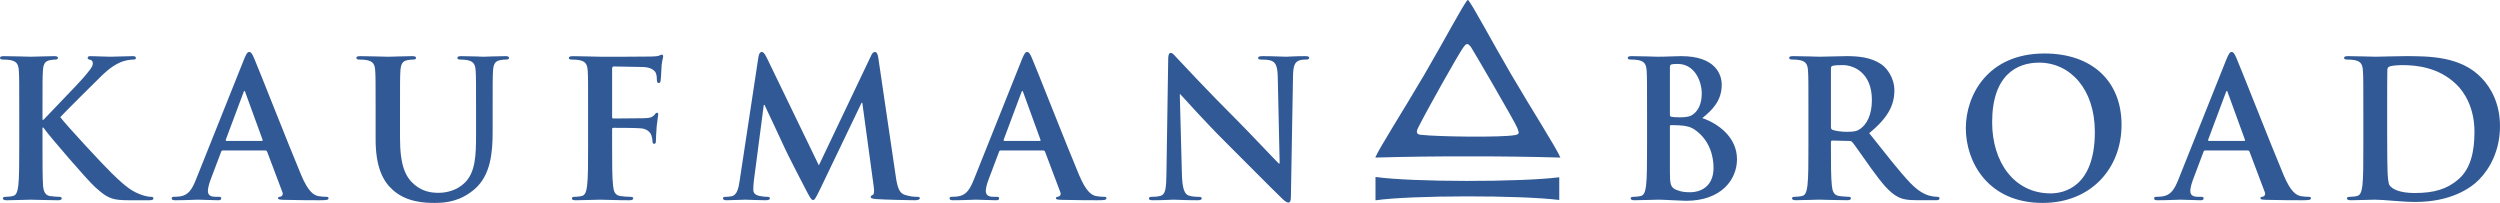
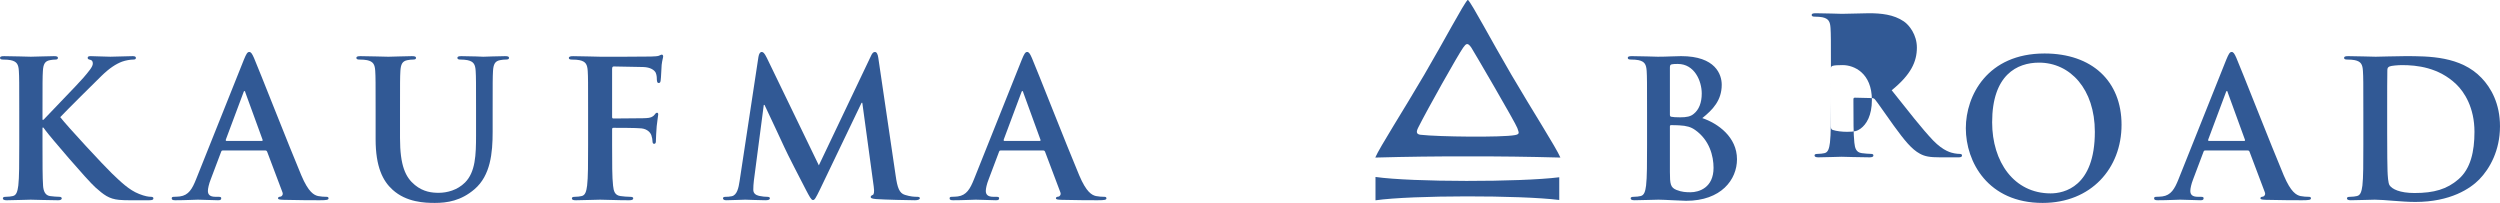
<svg xmlns="http://www.w3.org/2000/svg" id="svg4436" viewBox="0 0 500 40.582" height="11.453mm" width="141.111mm">
  <defs id="defs4438">
    <clipPath id="clipPath210" clipPathUnits="userSpaceOnUse">
      <path id="path212" d="m 0,0 595.276,0 0,841.89 L 0,841.89 0,0 Z" />
    </clipPath>
  </defs>
  <g transform="translate(7.71012e-6,-1011.78)" id="layer1">
    <path d="m 8.497,1035.742 0.19,0 c 1.296,-1.41 6.862,-7.092 7.967,-8.387 1.068,-1.258 1.906,-2.211 1.906,-2.858 0,-0.417 -0.149,-0.687 -0.532,-0.763 -0.342,-0.075 -0.496,-0.152 -0.496,-0.383 0,-0.266 0.19,-0.342 0.611,-0.342 0.799,0 2.896,0.114 3.927,0.114 1.179,0 3.275,-0.114 4.458,-0.114 0.382,0 0.649,0.076 0.649,0.342 0,0.269 -0.19,0.345 -0.572,0.345 -0.534,0 -1.489,0.155 -2.211,0.418 -1.184,0.454 -2.478,1.258 -4.117,2.861 -1.182,1.144 -6.937,6.862 -8.233,8.232 1.371,1.793 8.842,9.835 10.328,11.247 1.68,1.6 3.392,3.318 5.452,4.117 1.142,0.459 1.906,0.568 2.362,0.568 0.27,0 0.494,0.079 0.494,0.31 0,0.266 -0.187,0.383 -0.914,0.383 l -3.314,0 c -1.145,0 -1.83,0 -2.631,-0.079 -2.057,-0.193 -3.086,-1.032 -4.726,-2.48 -1.678,-1.485 -9.188,-10.288 -9.987,-11.398 l -0.421,-0.571 -0.19,0 0,3.471 c 0,3.506 0,6.516 0.114,8.158 0.076,1.065 0.418,1.904 1.372,2.059 0.535,0.073 1.375,0.147 1.87,0.147 0.304,0 0.494,0.119 0.494,0.31 0,0.266 -0.304,0.383 -0.723,0.383 -2.135,0 -4.541,-0.117 -5.489,-0.117 -0.878,0 -3.28,0.117 -4.803,0.117 -0.496,0 -0.763,-0.117 -0.763,-0.383 0,-0.19 0.153,-0.31 0.607,-0.31 0.573,0 1.032,-0.073 1.379,-0.147 0.761,-0.155 0.949,-0.994 1.103,-2.1 0.189,-1.602 0.189,-4.612 0.189,-8.118 l 0,-6.709 c 0,-5.795 0,-6.862 -0.077,-8.082 -0.075,-1.296 -0.379,-1.903 -1.635,-2.173 -0.307,-0.076 -0.958,-0.114 -1.49,-0.114 -0.417,0 -0.644,-0.076 -0.644,-0.345 0,-0.266 0.268,-0.342 0.837,-0.342 2.019,0 4.421,0.114 5.336,0.114 0.911,0 3.317,-0.114 4.613,-0.114 0.532,0 0.797,0.076 0.797,0.342 0,0.269 -0.225,0.345 -0.53,0.345 -0.382,0 -0.611,0.038 -1.07,0.114 -1.031,0.19 -1.333,0.84 -1.41,2.173 -0.076,1.22 -0.076,2.288 -0.076,8.082" style="fill:#315995;fill-opacity:1;fill-rule:nonzero;stroke:none" id="path216" />
    <path d="m 52.329,1039.973 c 0.189,0 0.225,-0.114 0.189,-0.231 l -3.431,-9.414 c -0.037,-0.149 -0.077,-0.342 -0.19,-0.342 -0.114,0 -0.192,0.193 -0.228,0.342 l -3.506,9.378 c -0.041,0.152 0,0.266 0.151,0.266 m -0.761,1.907 c -0.187,0 -0.269,0.072 -0.344,0.303 l -2.059,5.454 c -0.379,0.954 -0.572,1.866 -0.572,2.323 0,0.69 0.345,1.182 1.524,1.182 l 0.572,0 c 0.458,0 0.571,0.076 0.571,0.307 0,0.302 -0.228,0.383 -0.647,0.383 -1.22,0 -2.855,-0.117 -4.041,-0.117 -0.418,0 -2.514,0.117 -4.495,0.117 -0.494,0 -0.724,-0.082 -0.724,-0.383 0,-0.231 0.151,-0.307 0.454,-0.307 0.342,0 0.878,-0.038 1.184,-0.073 1.752,-0.231 2.476,-1.527 3.237,-3.431 l 9.57,-23.939 c 0.456,-1.107 0.686,-1.526 1.066,-1.526 0.345,0 0.571,0.34 0.956,1.218 0.913,2.095 7.009,17.649 9.449,23.443 1.449,3.433 2.558,3.965 3.357,4.158 0.575,0.111 1.142,0.149 1.6,0.149 0.306,0 0.493,0.038 0.493,0.307 0,0.302 -0.342,0.383 -1.751,0.383 -1.372,0 -4.153,0 -7.203,-0.082 -0.685,-0.035 -1.145,-0.035 -1.145,-0.302 0,-0.231 0.153,-0.307 0.535,-0.345 0.268,-0.073 0.532,-0.421 0.344,-0.875 l -3.051,-8.085 c -0.075,-0.192 -0.192,-0.264 -0.383,-0.264 l -8.497,0 z" style="fill:#315995;fill-opacity:1;fill-rule:nonzero;stroke:none" id="path220" />
    <path d="m 75.121,1034.065 c 0,-5.796 0,-6.861 -0.076,-8.082 -0.077,-1.296 -0.382,-1.904 -1.638,-2.173 -0.307,-0.073 -0.954,-0.117 -1.49,-0.117 -0.42,0 -0.647,-0.071 -0.647,-0.342 0,-0.266 0.268,-0.342 0.838,-0.342 2.02,0 4.423,0.117 5.567,0.117 0.917,0 3.316,-0.117 4.688,-0.117 0.569,0 0.839,0.076 0.839,0.342 0,0.272 -0.228,0.342 -0.607,0.342 -0.421,0 -0.648,0.043 -1.111,0.117 -1.028,0.19 -1.331,0.84 -1.41,2.173 -0.075,1.221 -0.075,2.286 -0.075,8.082 l 0,5.337 c 0,5.527 1.106,7.851 2.975,9.378 1.716,1.41 3.469,1.562 4.764,1.562 1.678,0 3.736,-0.532 5.262,-2.059 2.093,-2.097 2.207,-5.524 2.207,-9.454 l 0,-4.764 c 0,-5.796 0,-6.861 -0.076,-8.082 -0.075,-1.296 -0.382,-1.904 -1.638,-2.173 -0.304,-0.073 -0.954,-0.117 -1.371,-0.117 -0.421,0 -0.649,-0.071 -0.649,-0.342 0,-0.266 0.268,-0.342 0.803,-0.342 1.944,0 4.343,0.117 4.381,0.117 0.458,0 2.859,-0.117 4.348,-0.117 0.531,0 0.799,0.076 0.799,0.342 0,0.272 -0.23,0.342 -0.689,0.342 -0.42,0 -0.648,0.043 -1.106,0.117 -1.024,0.19 -1.331,0.84 -1.41,2.173 -0.072,1.221 -0.072,2.286 -0.072,8.082 l 0,4.079 c 0,4.229 -0.418,8.73 -3.624,11.476 -2.706,2.321 -5.452,2.743 -7.926,2.743 -2.023,0 -5.679,-0.111 -8.461,-2.631 -1.947,-1.752 -3.395,-4.574 -3.395,-10.101" style="fill:#315995;fill-opacity:1;fill-rule:nonzero;stroke:none" id="path224" />
    <path d="m 122.421,1040.775 c 0,3.661 0,6.516 0.189,8.118 0.111,1.108 0.344,1.945 1.486,2.1 0.534,0.076 1.369,0.149 1.907,0.149 0.496,0 0.644,0.117 0.644,0.307 0,0.266 -0.265,0.383 -0.837,0.383 -2.403,0 -4.799,-0.117 -5.792,-0.117 -0.993,0 -3.395,0.117 -4.841,0.117 -0.531,0 -0.803,-0.082 -0.803,-0.383 0,-0.19 0.152,-0.307 0.573,-0.307 0.575,0 1.03,-0.073 1.372,-0.149 0.761,-0.155 0.954,-0.992 1.103,-2.1 0.196,-1.601 0.196,-4.457 0.196,-8.118 l 0,-6.709 c 0,-5.796 0,-6.865 -0.075,-8.082 -0.082,-1.299 -0.384,-1.907 -1.642,-2.173 -0.306,-0.079 -0.954,-0.113 -1.487,-0.113 -0.38,0 -0.648,-0.076 -0.648,-0.308 0,-0.304 0.307,-0.379 0.88,-0.379 1.978,0 4.379,0.114 5.484,0.114 1.449,0 9.188,0 10.063,-0.039 0.725,-0.037 1.182,-0.037 1.563,-0.151 0.228,-0.076 0.418,-0.231 0.611,-0.231 0.152,0 0.266,0.155 0.266,0.345 0,0.264 -0.189,0.724 -0.303,1.716 -0.039,0.38 -0.117,2.63 -0.196,3.083 -0.035,0.31 -0.111,0.537 -0.379,0.537 -0.268,0 -0.34,-0.189 -0.382,-0.607 0,-0.307 0,-0.918 -0.228,-1.451 -0.268,-0.535 -1.065,-1.106 -2.514,-1.144 l -5.871,-0.111 c -0.228,0 -0.34,0.111 -0.34,0.532 l 0,9.53 c 0,0.228 0.038,0.345 0.265,0.345 l 4.878,-0.043 c 0.649,0 1.183,0 1.714,-0.038 0.725,-0.035 1.258,-0.19 1.64,-0.682 0.192,-0.231 0.268,-0.386 0.499,-0.386 0.151,0 0.228,0.117 0.228,0.345 0,0.228 -0.192,1.182 -0.306,2.362 -0.076,0.762 -0.153,2.518 -0.153,2.785 0,0.345 0,0.723 -0.379,0.723 -0.232,0 -0.307,-0.266 -0.307,-0.53 0,-0.272 -0.075,-0.728 -0.228,-1.185 -0.19,-0.532 -0.763,-1.221 -1.948,-1.373 -0.95,-0.114 -4.993,-0.114 -5.637,-0.114 -0.193,0 -0.265,0.076 -0.265,0.344" style="fill:#315995;fill-opacity:1;fill-rule:nonzero;stroke:none" id="path228" />
    <path d="m 151.686,1023.16 c 0.111,-0.647 0.341,-0.986 0.649,-0.986 0.302,0 0.532,0.185 1.028,1.179 l 10.405,21.497 10.368,-21.764 c 0.268,-0.611 0.493,-0.913 0.837,-0.913 0.345,0 0.576,0.378 0.687,1.179 l 3.472,23.561 c 0.342,2.399 0.721,3.507 1.864,3.847 1.106,0.344 1.868,0.38 2.366,0.38 0.341,0 0.609,0.039 0.609,0.269 0,0.306 -0.458,0.421 -0.99,0.421 -0.954,0 -6.213,-0.116 -7.737,-0.232 -0.879,-0.076 -1.107,-0.189 -1.107,-0.418 0,-0.189 0.151,-0.303 0.418,-0.42 0.231,-0.076 0.342,-0.571 0.192,-1.641 l -2.286,-16.772 -0.153,0 -8.309,17.31 c -0.878,1.789 -1.068,2.131 -1.413,2.131 -0.344,0 -0.723,-0.761 -1.333,-1.906 -0.917,-1.75 -3.924,-7.581 -4.385,-8.653 -0.342,-0.799 -2.628,-5.606 -3.961,-8.461 l -0.153,0 -1.985,15.172 c -0.075,0.69 -0.111,1.179 -0.111,1.79 0,0.725 0.493,1.069 1.14,1.223 0.689,0.151 1.224,0.187 1.602,0.187 0.308,0 0.576,0.077 0.576,0.269 0,0.341 -0.345,0.421 -0.917,0.421 -1.603,0 -3.317,-0.116 -4,-0.116 -0.728,0 -2.555,0.116 -3.776,0.116 -0.378,0 -0.686,-0.08 -0.686,-0.421 0,-0.192 0.23,-0.269 0.611,-0.269 0.303,0 0.571,0 1.145,-0.113 1.068,-0.228 1.368,-1.716 1.561,-3.009" style="fill:#315995;fill-opacity:1;fill-rule:nonzero;stroke:none" id="path232" />
    <path d="m 207.908,1039.973 c 0.193,0 0.234,-0.114 0.193,-0.231 l -3.43,-9.414 c -0.041,-0.149 -0.077,-0.342 -0.192,-0.342 -0.114,0 -0.193,0.193 -0.232,0.342 l -3.505,9.378 c -0.035,0.152 0,0.266 0.155,0.266 m -0.765,1.907 c -0.189,0 -0.266,0.072 -0.342,0.303 l -2.057,5.454 c -0.384,0.954 -0.573,1.866 -0.573,2.323 0,0.69 0.345,1.182 1.524,1.182 l 0.573,0 c 0.455,0 0.569,0.076 0.569,0.307 0,0.302 -0.225,0.383 -0.647,0.383 -1.221,0 -2.859,-0.117 -4.043,-0.117 -0.418,0 -2.513,0.117 -4.498,0.117 -0.494,0 -0.72,-0.082 -0.72,-0.383 0,-0.231 0.149,-0.307 0.454,-0.307 0.344,0 0.876,-0.038 1.185,-0.073 1.748,-0.231 2.474,-1.527 3.24,-3.431 l 9.567,-23.939 c 0.456,-1.107 0.685,-1.526 1.069,-1.526 0.34,0 0.568,0.34 0.95,1.218 0.914,2.095 7.013,17.649 9.456,23.443 1.448,3.433 2.55,3.965 3.35,4.158 0.575,0.111 1.149,0.149 1.603,0.149 0.304,0 0.493,0.038 0.493,0.307 0,0.302 -0.34,0.383 -1.751,0.383 -1.371,0 -4.155,0 -7.202,-0.082 -0.689,-0.035 -1.145,-0.035 -1.145,-0.302 0,-0.231 0.153,-0.307 0.535,-0.345 0.268,-0.073 0.531,-0.421 0.342,-0.875 l -3.05,-8.085 c -0.076,-0.192 -0.196,-0.264 -0.382,-0.264 l -8.501,0 z" style="fill:#315995;fill-opacity:1;fill-rule:nonzero;stroke:none" id="path236" />
-     <path d="m 236.382,1046.642 c 0.077,2.978 0.571,3.97 1.334,4.237 0.649,0.225 1.373,0.264 1.98,0.264 0.42,0 0.649,0.076 0.649,0.307 0,0.304 -0.344,0.38 -0.875,0.38 -2.482,0 -4.007,-0.117 -4.728,-0.117 -0.34,0 -2.135,0.117 -4.114,0.117 -0.496,0 -0.838,-0.038 -0.838,-0.38 0,-0.231 0.228,-0.307 0.607,-0.307 0.496,0 1.185,-0.038 1.717,-0.19 0.989,-0.304 1.142,-1.411 1.179,-4.726 l 0.346,-22.567 c 0,-0.766 0.114,-1.301 0.496,-1.301 0.416,0 0.761,0.5 1.407,1.184 0.456,0.497 6.255,6.709 11.815,12.238 2.593,2.595 7.74,8.081 8.389,8.692 l 0.187,0 -0.378,-17.119 c -0.038,-2.323 -0.386,-3.05 -1.299,-3.433 -0.571,-0.226 -1.486,-0.226 -2.02,-0.226 -0.456,0 -0.611,-0.114 -0.611,-0.345 0,-0.304 0.418,-0.342 0.994,-0.342 1.976,0 3.81,0.114 4.61,0.114 0.421,0 1.869,-0.114 3.741,-0.114 0.494,0 0.872,0.038 0.872,0.342 0,0.231 -0.231,0.345 -0.685,0.345 -0.383,0 -0.687,0 -1.144,0.114 -1.068,0.303 -1.375,1.108 -1.41,3.24 l -0.421,24.055 c 0,0.837 -0.152,1.185 -0.492,1.185 -0.422,0 -0.879,-0.418 -1.3,-0.839 -2.404,-2.286 -7.279,-7.281 -11.245,-11.209 -4.151,-4.117 -8.387,-8.884 -9.071,-9.605 l -0.114,0" style="fill:#315995;fill-opacity:1;fill-rule:nonzero;stroke:none" id="path240" />
    <path d="m 339.011,1037.764 c -0.801,-0.573 -1.676,-0.84 -3.164,-0.915 -0.682,-0.038 -1.068,-0.038 -1.641,-0.038 -0.149,0 -0.225,0.073 -0.225,0.266 l 0,9.039 c 0,2.513 0.114,3.161 1.328,3.658 1.038,0.418 1.913,0.458 2.789,0.458 1.717,0 4.612,-0.918 4.612,-4.882 0,-2.365 -0.804,-5.565 -3.699,-7.585 m -5.03,-3.05 c 0,0.303 0.114,0.382 0.272,0.418 0.337,0.075 0.913,0.113 1.788,0.113 1.258,0 2.096,-0.149 2.743,-0.725 0.989,-0.8 1.565,-2.172 1.565,-4.038 0,-2.558 -1.489,-5.912 -4.767,-5.912 -0.532,0 -0.878,0 -1.255,0.079 -0.269,0.076 -0.345,0.227 -0.345,0.648 l 0,9.418 z m -4.571,-0.649 c 0,-5.796 0,-6.861 -0.076,-8.081 -0.082,-1.297 -0.383,-1.906 -1.64,-2.175 -0.307,-0.073 -0.959,-0.117 -1.486,-0.117 -0.424,0 -0.655,-0.071 -0.655,-0.342 0,-0.266 0.269,-0.342 0.839,-0.342 2.023,0 4.424,0.117 5.185,0.117 1.87,0 3.359,-0.117 4.65,-0.117 6.903,0 8.118,3.699 8.118,5.723 0,3.126 -1.788,4.989 -3.886,6.67 3.123,1.065 6.939,3.771 6.939,8.233 0,4.077 -3.164,8.308 -10.176,8.308 -0.916,0 -4.385,-0.226 -5.53,-0.226 -0.875,0 -3.276,0.114 -4.799,0.114 -0.5,0 -0.761,-0.114 -0.761,-0.38 0,-0.193 0.149,-0.307 0.603,-0.307 0.579,0 1.034,-0.076 1.376,-0.149 0.758,-0.155 0.954,-0.994 1.103,-2.101 0.196,-1.6 0.196,-4.609 0.196,-8.116 l 0,-6.71 z" style="fill:#315995;fill-opacity:1;fill-rule:nonzero;stroke:none" id="path244" />
-     <path d="m 366.186,1037.076 c 0,0.421 0.071,0.571 0.34,0.687 0.8,0.266 1.944,0.38 2.9,0.38 1.521,0 2.016,-0.155 2.703,-0.647 1.145,-0.84 2.251,-2.595 2.251,-5.72 0,-5.413 -3.585,-6.977 -5.84,-6.977 -0.947,0 -1.635,0.038 -2.014,0.152 -0.269,0.077 -0.34,0.23 -0.34,0.535 m -4.5,8.577 c 0,-5.796 0,-6.861 -0.079,-8.081 -0.076,-1.297 -0.378,-1.906 -1.641,-2.175 -0.302,-0.073 -0.954,-0.117 -1.481,-0.117 -0.418,0 -0.649,-0.071 -0.649,-0.342 0,-0.266 0.268,-0.342 0.837,-0.342 2.021,0 4.421,0.117 5.22,0.117 1.296,0 4.193,-0.117 5.375,-0.117 2.403,0 4.957,0.228 7.013,1.641 1.069,0.724 2.596,2.669 2.596,5.222 0,2.825 -1.182,5.413 -5.038,8.54 3.401,4.272 6.024,7.661 8.277,10.027 2.139,2.21 3.699,2.476 4.265,2.593 0.421,0.073 0.766,0.111 1.076,0.111 0.299,0 0.451,0.114 0.451,0.307 0,0.302 -0.264,0.38 -0.72,0.38 l -3.625,0 c -2.135,0 -3.085,-0.187 -4.076,-0.725 -1.644,-0.874 -3.088,-2.667 -5.226,-5.603 -1.521,-2.099 -3.275,-4.686 -3.772,-5.261 -0.185,-0.228 -0.418,-0.265 -0.682,-0.265 l -3.32,-0.078 c -0.192,0 -0.3,0.078 -0.3,0.307 l 0,0.532 c 0,3.545 0,6.554 0.185,8.154 0.115,1.107 0.348,1.946 1.491,2.101 0.569,0.073 1.406,0.149 1.862,0.149 0.307,0 0.462,0.114 0.462,0.307 0,0.266 -0.269,0.38 -0.761,0.38 -2.214,0 -5.035,-0.114 -5.603,-0.114 -0.728,0 -3.128,0.114 -4.65,0.114 -0.5,0 -0.763,-0.114 -0.763,-0.38 0,-0.193 0.149,-0.307 0.603,-0.307 0.579,0 1.032,-0.076 1.383,-0.149 0.753,-0.155 0.945,-0.994 1.098,-2.101 0.193,-1.6 0.193,-4.609 0.193,-8.116 l 0,-6.71 z" style="fill:#315995;fill-opacity:1;fill-rule:nonzero;stroke:none" id="path248" />
+     <path d="m 366.186,1037.076 c 0,0.421 0.071,0.571 0.34,0.687 0.8,0.266 1.944,0.38 2.9,0.38 1.521,0 2.016,-0.155 2.703,-0.647 1.145,-0.84 2.251,-2.595 2.251,-5.72 0,-5.413 -3.585,-6.977 -5.84,-6.977 -0.947,0 -1.635,0.038 -2.014,0.152 -0.269,0.077 -0.34,0.23 -0.34,0.535 c 0,-5.796 0,-6.861 -0.079,-8.081 -0.076,-1.297 -0.378,-1.906 -1.641,-2.175 -0.302,-0.073 -0.954,-0.117 -1.481,-0.117 -0.418,0 -0.649,-0.071 -0.649,-0.342 0,-0.266 0.268,-0.342 0.837,-0.342 2.021,0 4.421,0.117 5.22,0.117 1.296,0 4.193,-0.117 5.375,-0.117 2.403,0 4.957,0.228 7.013,1.641 1.069,0.724 2.596,2.669 2.596,5.222 0,2.825 -1.182,5.413 -5.038,8.54 3.401,4.272 6.024,7.661 8.277,10.027 2.139,2.21 3.699,2.476 4.265,2.593 0.421,0.073 0.766,0.111 1.076,0.111 0.299,0 0.451,0.114 0.451,0.307 0,0.302 -0.264,0.38 -0.72,0.38 l -3.625,0 c -2.135,0 -3.085,-0.187 -4.076,-0.725 -1.644,-0.874 -3.088,-2.667 -5.226,-5.603 -1.521,-2.099 -3.275,-4.686 -3.772,-5.261 -0.185,-0.228 -0.418,-0.265 -0.682,-0.265 l -3.32,-0.078 c -0.192,0 -0.3,0.078 -0.3,0.307 l 0,0.532 c 0,3.545 0,6.554 0.185,8.154 0.115,1.107 0.348,1.946 1.491,2.101 0.569,0.073 1.406,0.149 1.862,0.149 0.307,0 0.462,0.114 0.462,0.307 0,0.266 -0.269,0.38 -0.761,0.38 -2.214,0 -5.035,-0.114 -5.603,-0.114 -0.728,0 -3.128,0.114 -4.65,0.114 -0.5,0 -0.763,-0.114 -0.763,-0.38 0,-0.193 0.149,-0.307 0.603,-0.307 0.579,0 1.032,-0.076 1.383,-0.149 0.753,-0.155 0.945,-0.994 1.098,-2.101 0.193,-1.6 0.193,-4.609 0.193,-8.116 l 0,-6.71 z" style="fill:#315995;fill-opacity:1;fill-rule:nonzero;stroke:none" id="path248" />
    <path d="m 418.971,1038.144 c 0,-8.541 -4.919,-13.838 -11.163,-13.838 -4.386,0 -9.378,2.438 -9.378,11.931 0,7.929 4.381,14.219 11.698,14.219 2.672,0 8.843,-1.293 8.843,-12.312 m -25.804,-0.725 c 0,-6.517 4.306,-14.943 15.741,-14.943 9.49,0 15.403,5.527 15.403,14.259 0,8.729 -6.1,15.628 -15.786,15.628 -10.935,0 -15.358,-8.196 -15.358,-14.943" style="fill:#315995;fill-opacity:1;fill-rule:nonzero;stroke:none" id="path252" />
    <path d="m 448.81,1039.973 c 0.187,0 0.225,-0.114 0.187,-0.231 l -3.427,-9.414 c -0.041,-0.149 -0.073,-0.342 -0.193,-0.342 -0.115,0 -0.187,0.193 -0.225,0.342 l -3.51,9.378 c -0.034,0.152 0,0.266 0.155,0.266 m -0.762,1.907 c -0.19,0 -0.266,0.072 -0.346,0.303 l -2.058,5.454 c -0.378,0.954 -0.565,1.866 -0.565,2.323 0,0.69 0.337,1.182 1.521,1.182 l 0.571,0 c 0.456,0 0.568,0.076 0.568,0.307 0,0.302 -0.22,0.383 -0.641,0.383 -1.22,0 -2.861,-0.117 -4.047,-0.117 -0.416,0 -2.516,0.117 -4.489,0.117 -0.503,0 -0.728,-0.082 -0.728,-0.383 0,-0.231 0.149,-0.307 0.459,-0.307 0.342,0 0.873,-0.038 1.182,-0.073 1.746,-0.231 2.474,-1.527 3.237,-3.431 l 9.564,-23.939 c 0.463,-1.107 0.689,-1.526 1.072,-1.526 0.342,0 0.573,0.34 0.952,1.218 0.916,2.095 7.013,17.649 9.454,23.443 1.448,3.433 2.556,3.965 3.351,4.158 0.575,0.111 1.144,0.149 1.6,0.149 0.307,0 0.497,0.038 0.497,0.307 0,0.302 -0.342,0.383 -1.755,0.383 -1.371,0 -4.155,0 -7.205,-0.082 -0.685,-0.035 -1.138,-0.035 -1.138,-0.302 0,-0.231 0.149,-0.307 0.532,-0.345 0.269,-0.073 0.53,-0.421 0.342,-0.875 l -3.05,-8.085 c -0.08,-0.192 -0.19,-0.264 -0.38,-0.264 l -8.501,0 z" style="fill:#315995;fill-opacity:1;fill-rule:nonzero;stroke:none" id="path256" />
    <path d="m 477.436,1038.258 c 0,4.038 0.035,6.973 0.071,7.701 0.038,0.955 0.114,2.479 0.421,2.897 0.496,0.725 1.989,1.527 4.993,1.527 3.89,0 6.485,-0.763 8.771,-2.747 2.442,-2.096 3.204,-5.565 3.204,-9.492 0,-4.845 -2.023,-7.968 -3.661,-9.53 -3.509,-3.354 -7.857,-3.813 -10.829,-3.813 -0.761,0 -2.169,0.117 -2.479,0.266 -0.342,0.149 -0.456,0.342 -0.456,0.763 -0.035,1.297 -0.035,4.612 -0.035,7.629 m -4.767,0.606 c 0,-5.796 0,-6.861 -0.079,-8.081 -0.073,-1.297 -0.372,-1.906 -1.635,-2.175 -0.307,-0.073 -0.951,-0.117 -1.489,-0.117 -0.42,0 -0.648,-0.071 -0.648,-0.342 0,-0.266 0.269,-0.342 0.842,-0.342 2.023,0 4.424,0.117 5.485,0.117 1.182,0 3.586,-0.117 5.878,-0.117 4.756,0 11.125,0 15.278,4.348 1.91,1.983 3.699,5.147 3.699,9.682 0,4.804 -2.023,8.461 -4.153,10.636 -1.754,1.788 -5.717,4.495 -12.77,4.495 -2.782,0 -6.217,-0.454 -8.119,-0.454 -0.873,0 -3.275,0.114 -4.805,0.114 -0.493,0 -0.763,-0.114 -0.763,-0.38 0,-0.193 0.153,-0.307 0.614,-0.307 0.568,0 1.027,-0.076 1.375,-0.151 0.758,-0.155 0.948,-0.994 1.103,-2.1 0.187,-1.6 0.187,-4.609 0.187,-8.118 l 0,-6.709 z" style="fill:#315995;fill-opacity:1;fill-rule:nonzero;stroke:none" id="path260" />
    <path d="m 311.851,1049.432 0,2.345 c -7.741,-0.975 -29.486,-0.973 -36.753,0.065 l 0,-2.41 0,0.147 0,-2.407 c 7.338,1.045 28.958,1.045 36.753,0.061 l 0,2.346" style="fill:#315995;fill-opacity:1;fill-rule:nonzero;stroke:none" id="path264" />
    <path d="m 283.633,1037.317 c 1.798,-3.6 8.001,-14.624 9.005,-16.019 0.569,-0.793 0.88,-1.079 1.625,0 0.291,0.421 8.935,15.207 9.202,16.084 0.272,0.879 0.607,1.218 -0.469,1.418 -2.656,0.493 -15.341,0.342 -18.888,-0.065 -0.875,-0.102 -0.88,-0.609 -0.474,-1.418 m 10.162,5.738 c 5.918,-0.011 11.812,0.061 18.286,0.238 -0.886,-2.059 -5.613,-9.411 -9.799,-16.558 -4.182,-7.146 -7.823,-14.092 -8.67,-14.954 l -0.095,0 c -0.85,0.863 -4.491,7.808 -8.67,14.954 -4.186,7.148 -8.912,14.499 -9.797,16.558 6.473,-0.177 12.363,-0.249 18.286,-0.238 l 0.459,0 z" style="fill:#315995;fill-opacity:1;fill-rule:nonzero;stroke:none" id="path268" />
  </g>
</svg>